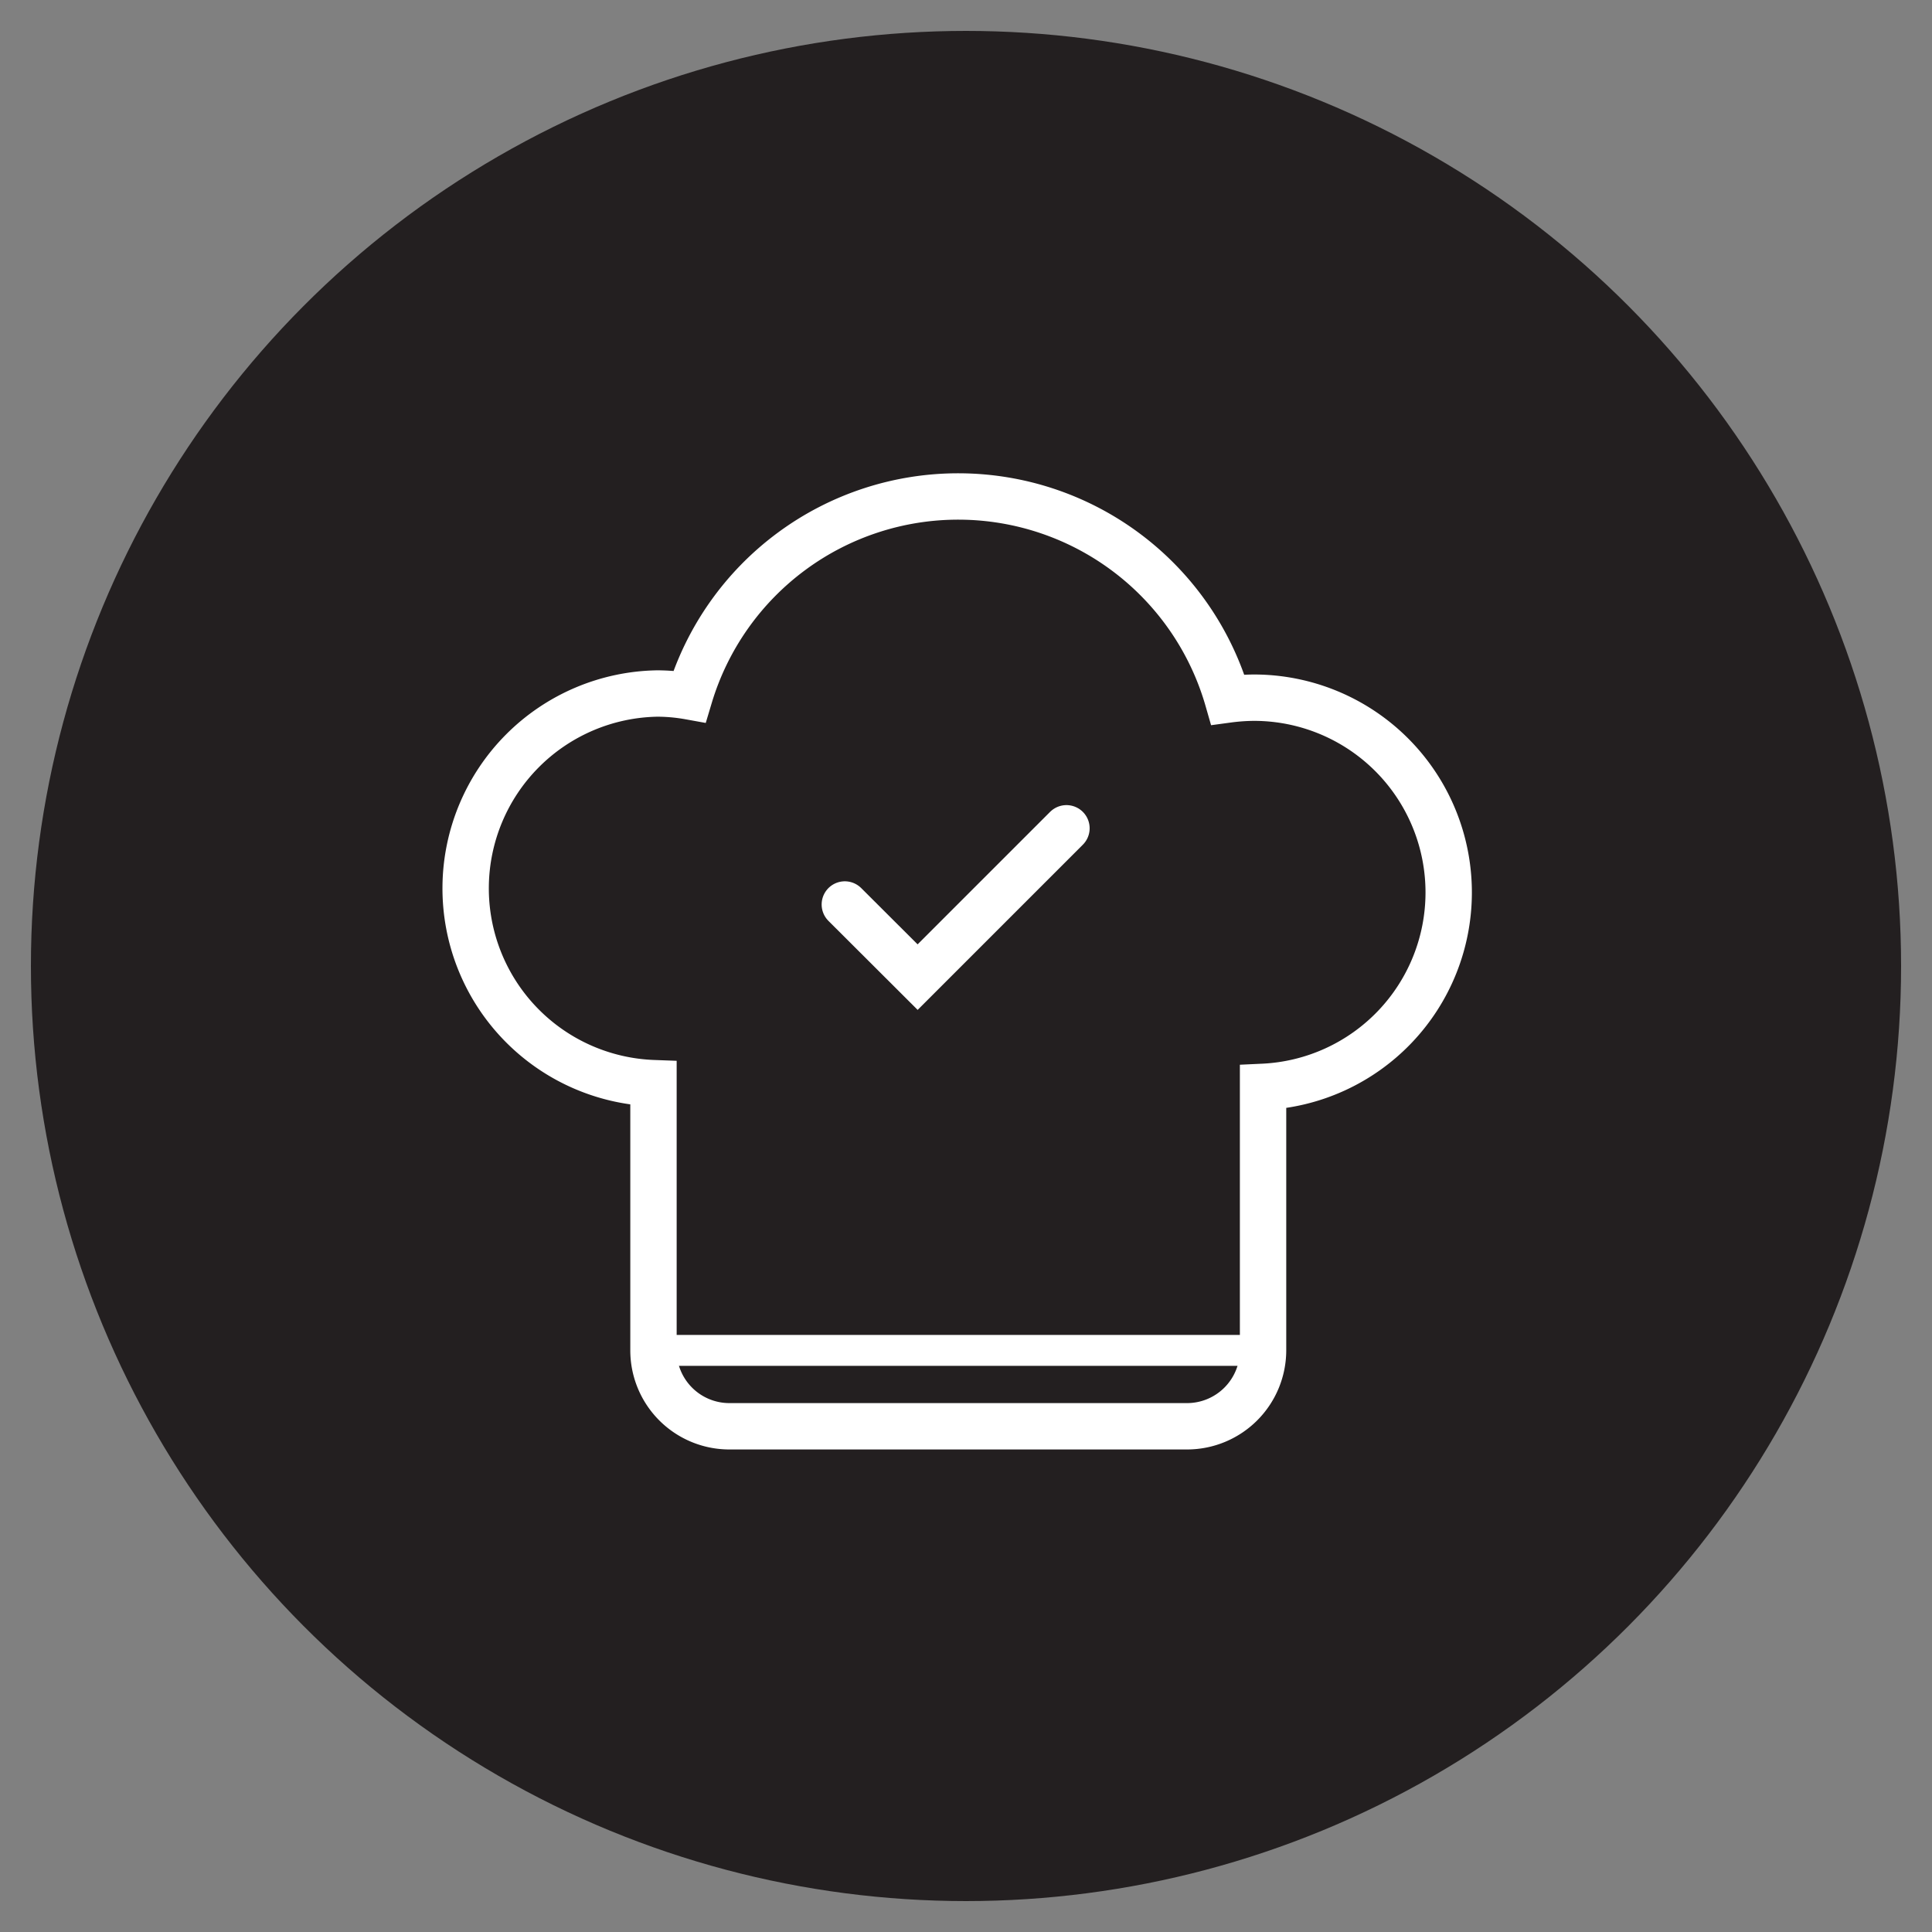
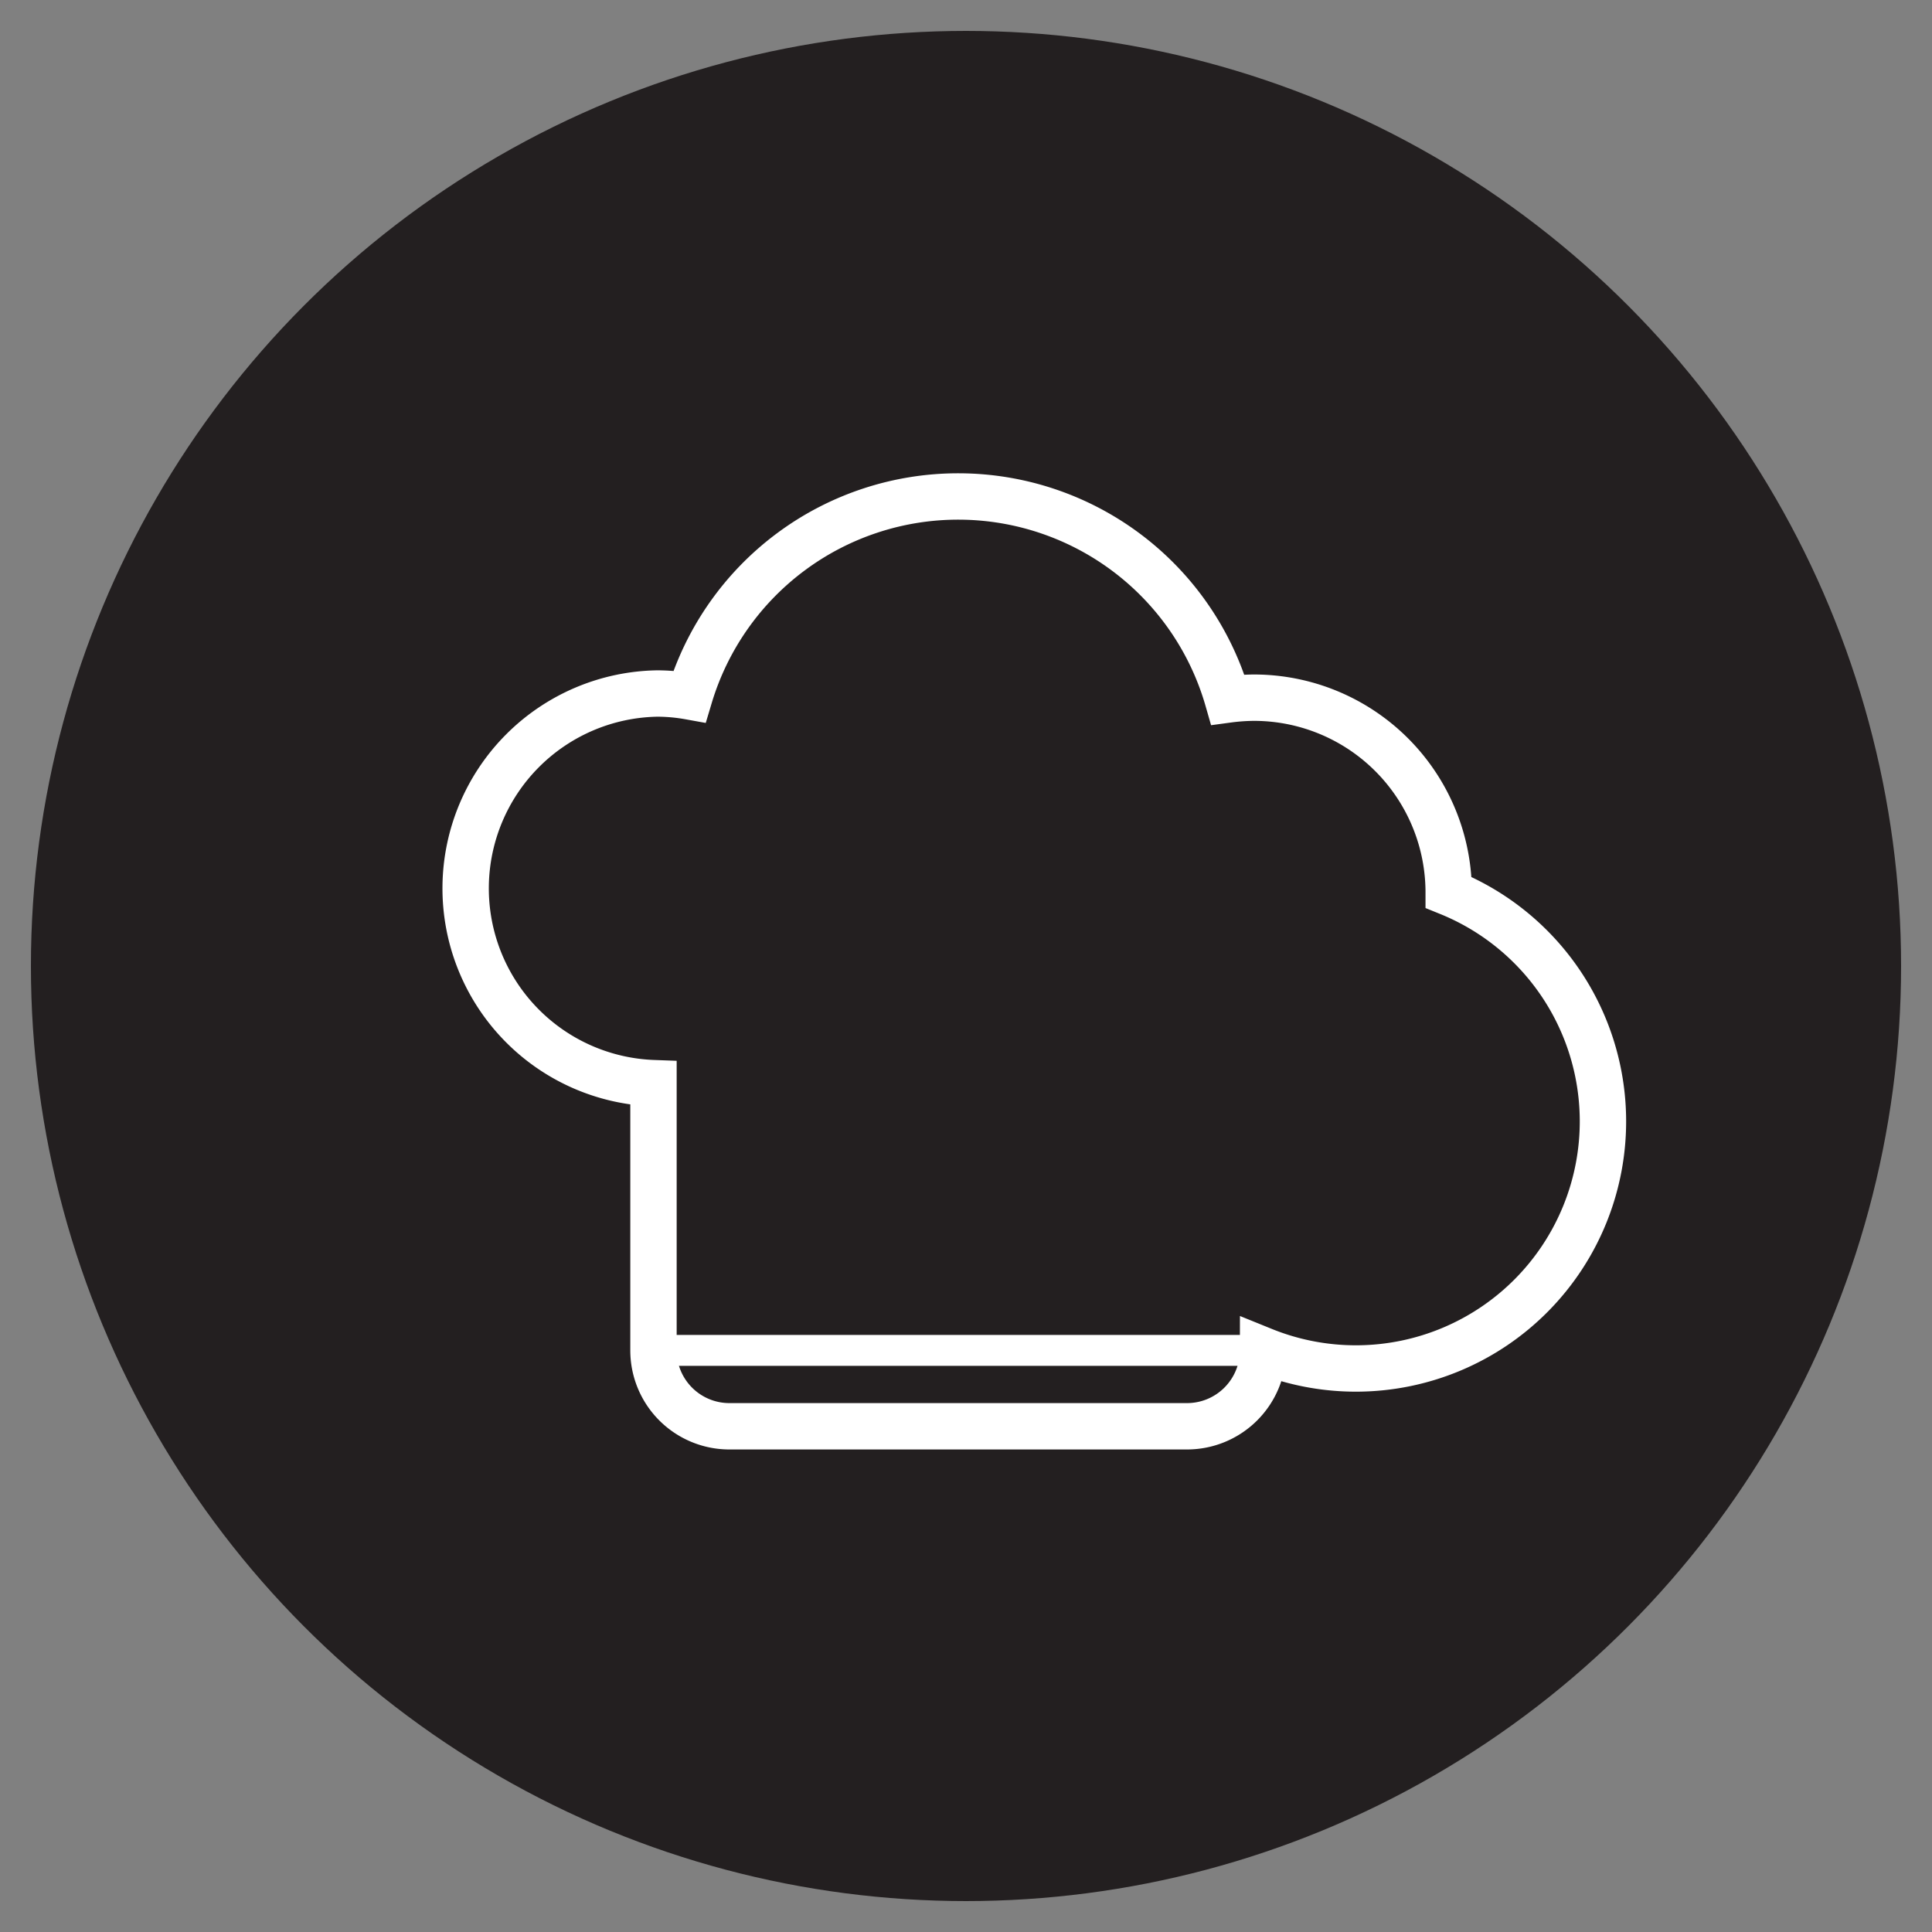
<svg xmlns="http://www.w3.org/2000/svg" id="Layer_1" data-name="Layer 1" viewBox="0 0 125 125">
  <rect x="0" y="0" width="125" height="125" fill="#808080" stroke="none" />
  <defs>
    <style>.cls-1{fill:#231f20;}.cls-2,.cls-3,.cls-4{fill:none;stroke:#fff;stroke-miterlimit:10;}.cls-2{stroke-linecap:round;}.cls-2,.cls-3{stroke-width:3px;}.cls-4{stroke-width:2px;}</style>
  </defs>
  <circle class="cls-1" cx="62.5" cy="62.5" r="60.5" />
-   <polyline class="cls-2" points="54.66 58.52 59.37 63.22 69 53.59" />
-   <path class="cls-3" d="M93.73,57.74a12.6,12.6,0,0,0-12.61-12.6,13.28,13.28,0,0,0-1.68.12,18.15,18.15,0,0,0-34.83-.2,11.92,11.92,0,0,0-2.08-.19,12.61,12.61,0,0,0-.25,25.21V87.37a4.91,4.91,0,0,0,4.92,4.91H76.8a4.92,4.92,0,0,0,4.92-4.91V70.32A12.59,12.59,0,0,0,93.73,57.74Z" />
+   <path class="cls-3" d="M93.73,57.74a12.6,12.6,0,0,0-12.61-12.6,13.28,13.28,0,0,0-1.68.12,18.15,18.15,0,0,0-34.83-.2,11.92,11.92,0,0,0-2.08-.19,12.61,12.61,0,0,0-.25,25.21V87.37a4.91,4.91,0,0,0,4.92,4.91H76.8a4.92,4.92,0,0,0,4.92-4.91A12.59,12.59,0,0,0,93.73,57.74Z" />
  <line class="cls-4" x1="41.15" y1="87.37" x2="80.58" y2="87.37" />
</svg>